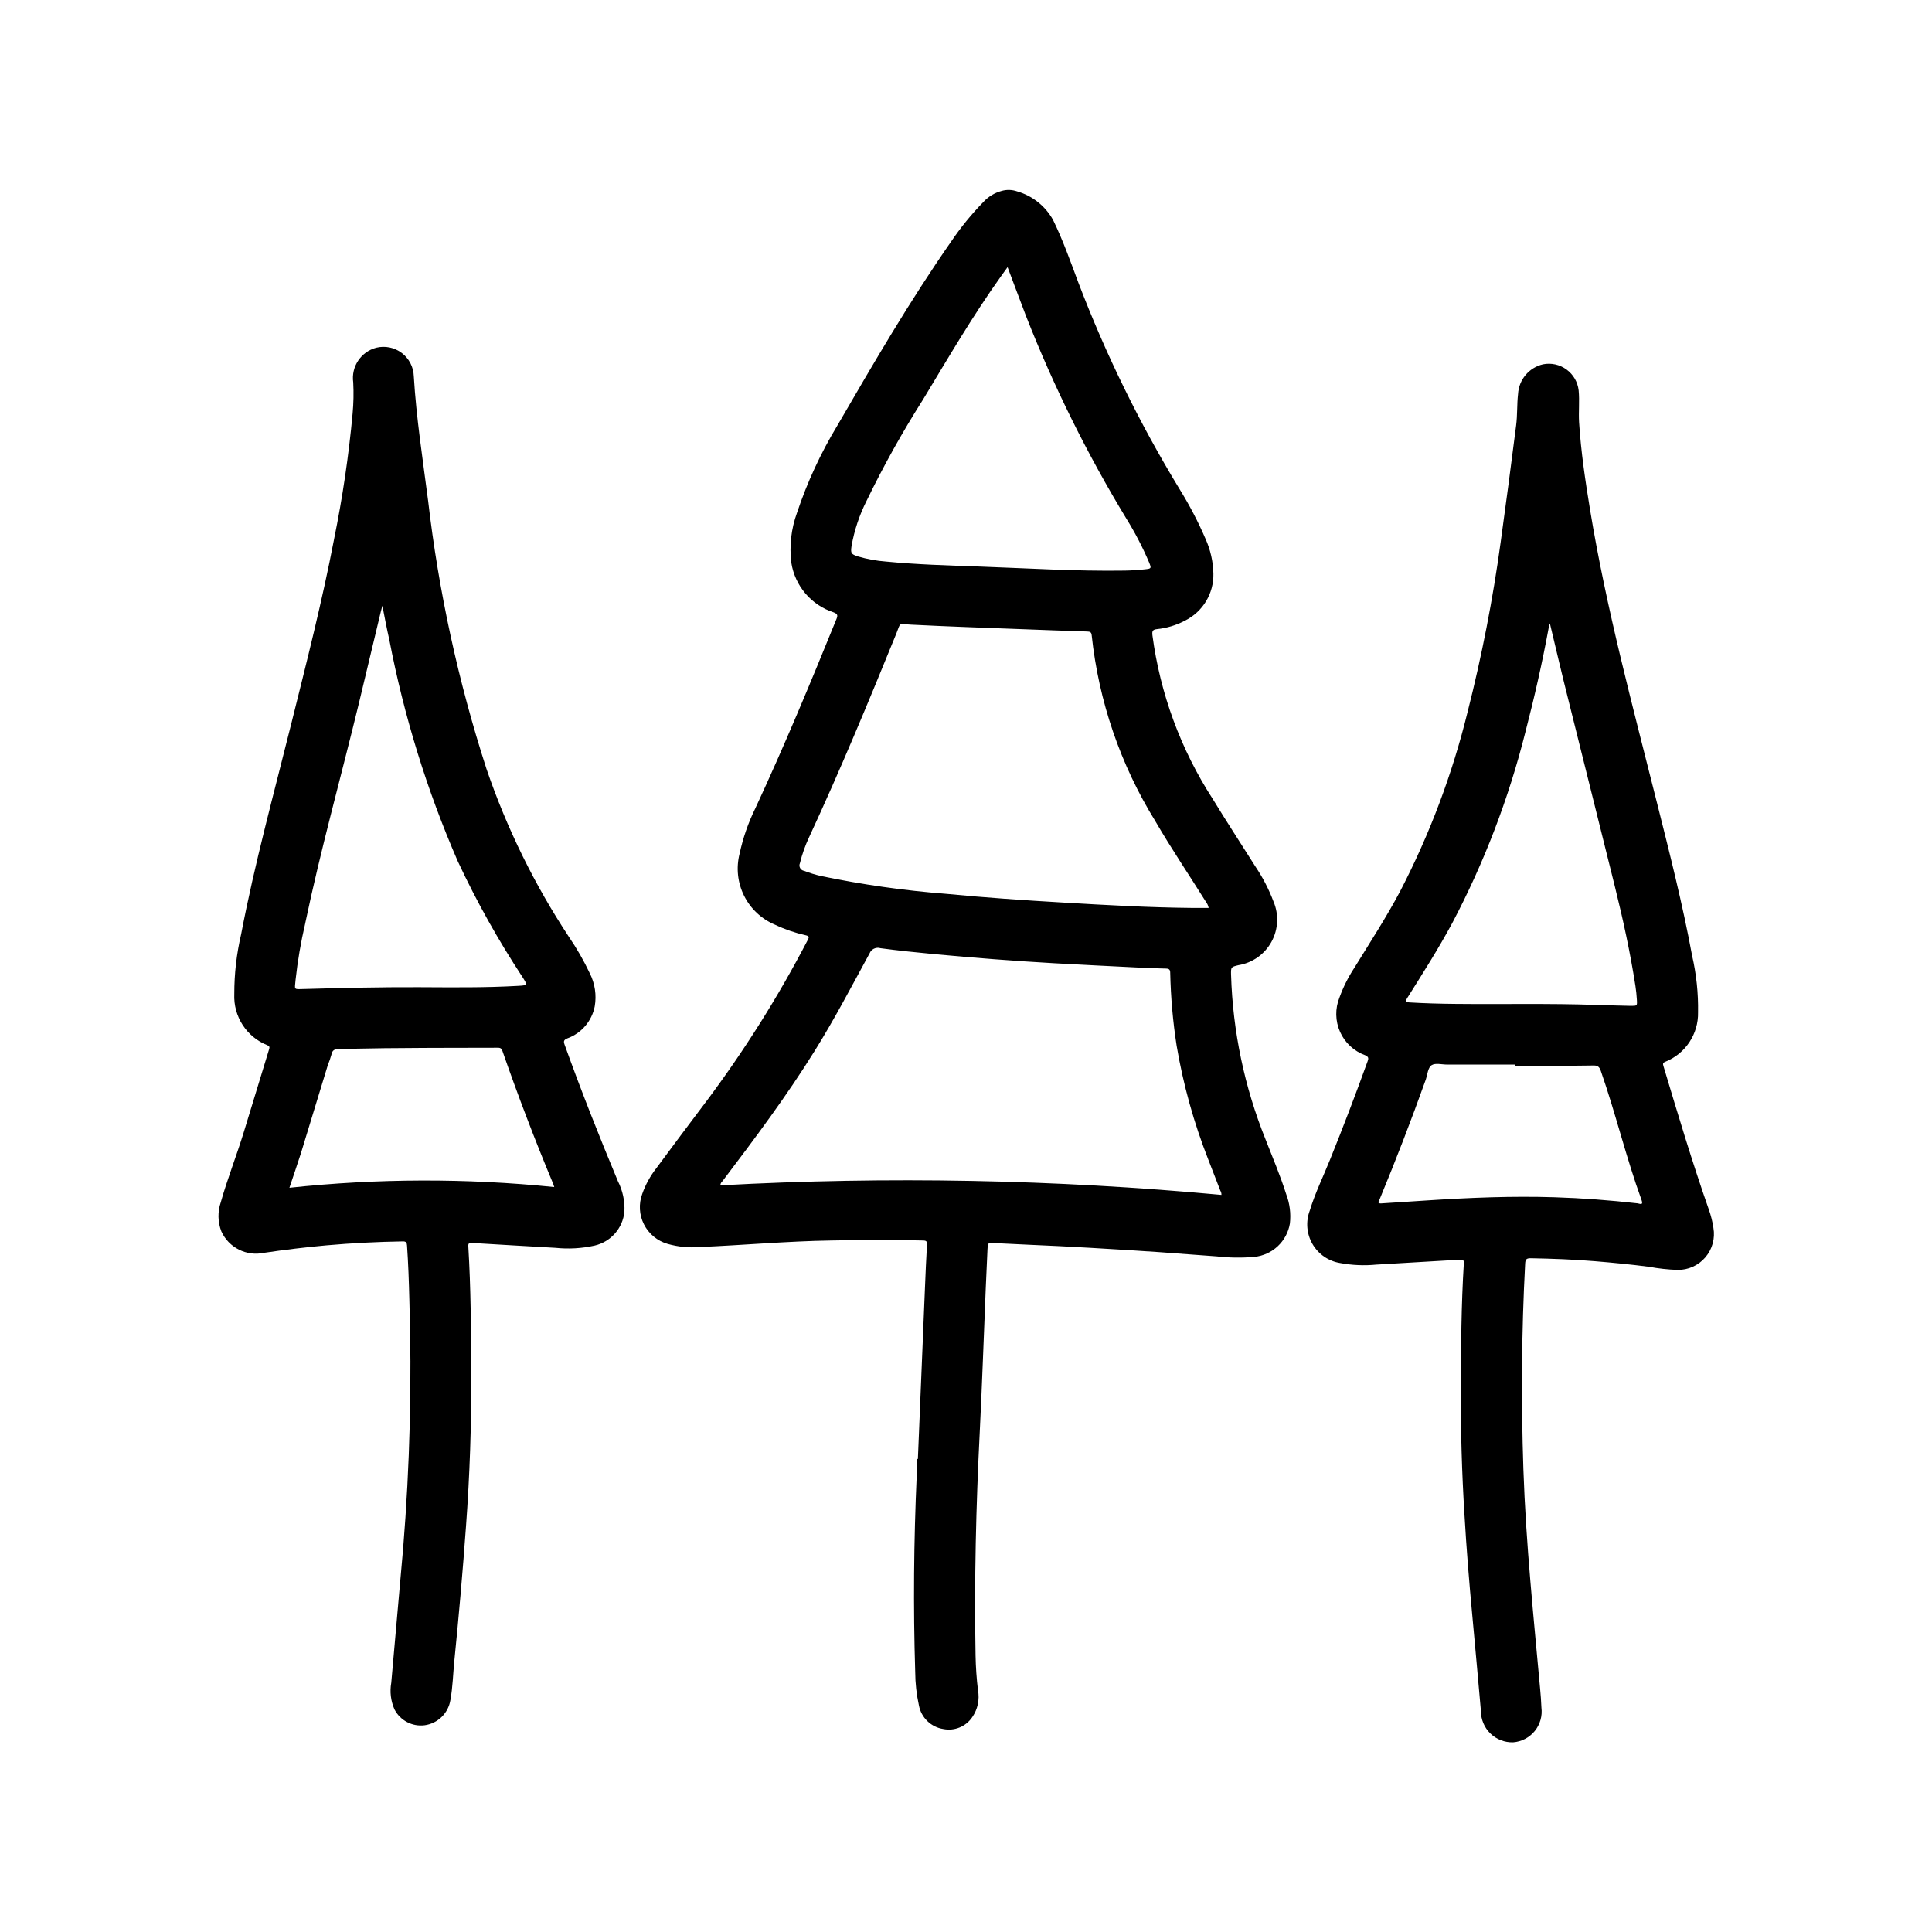
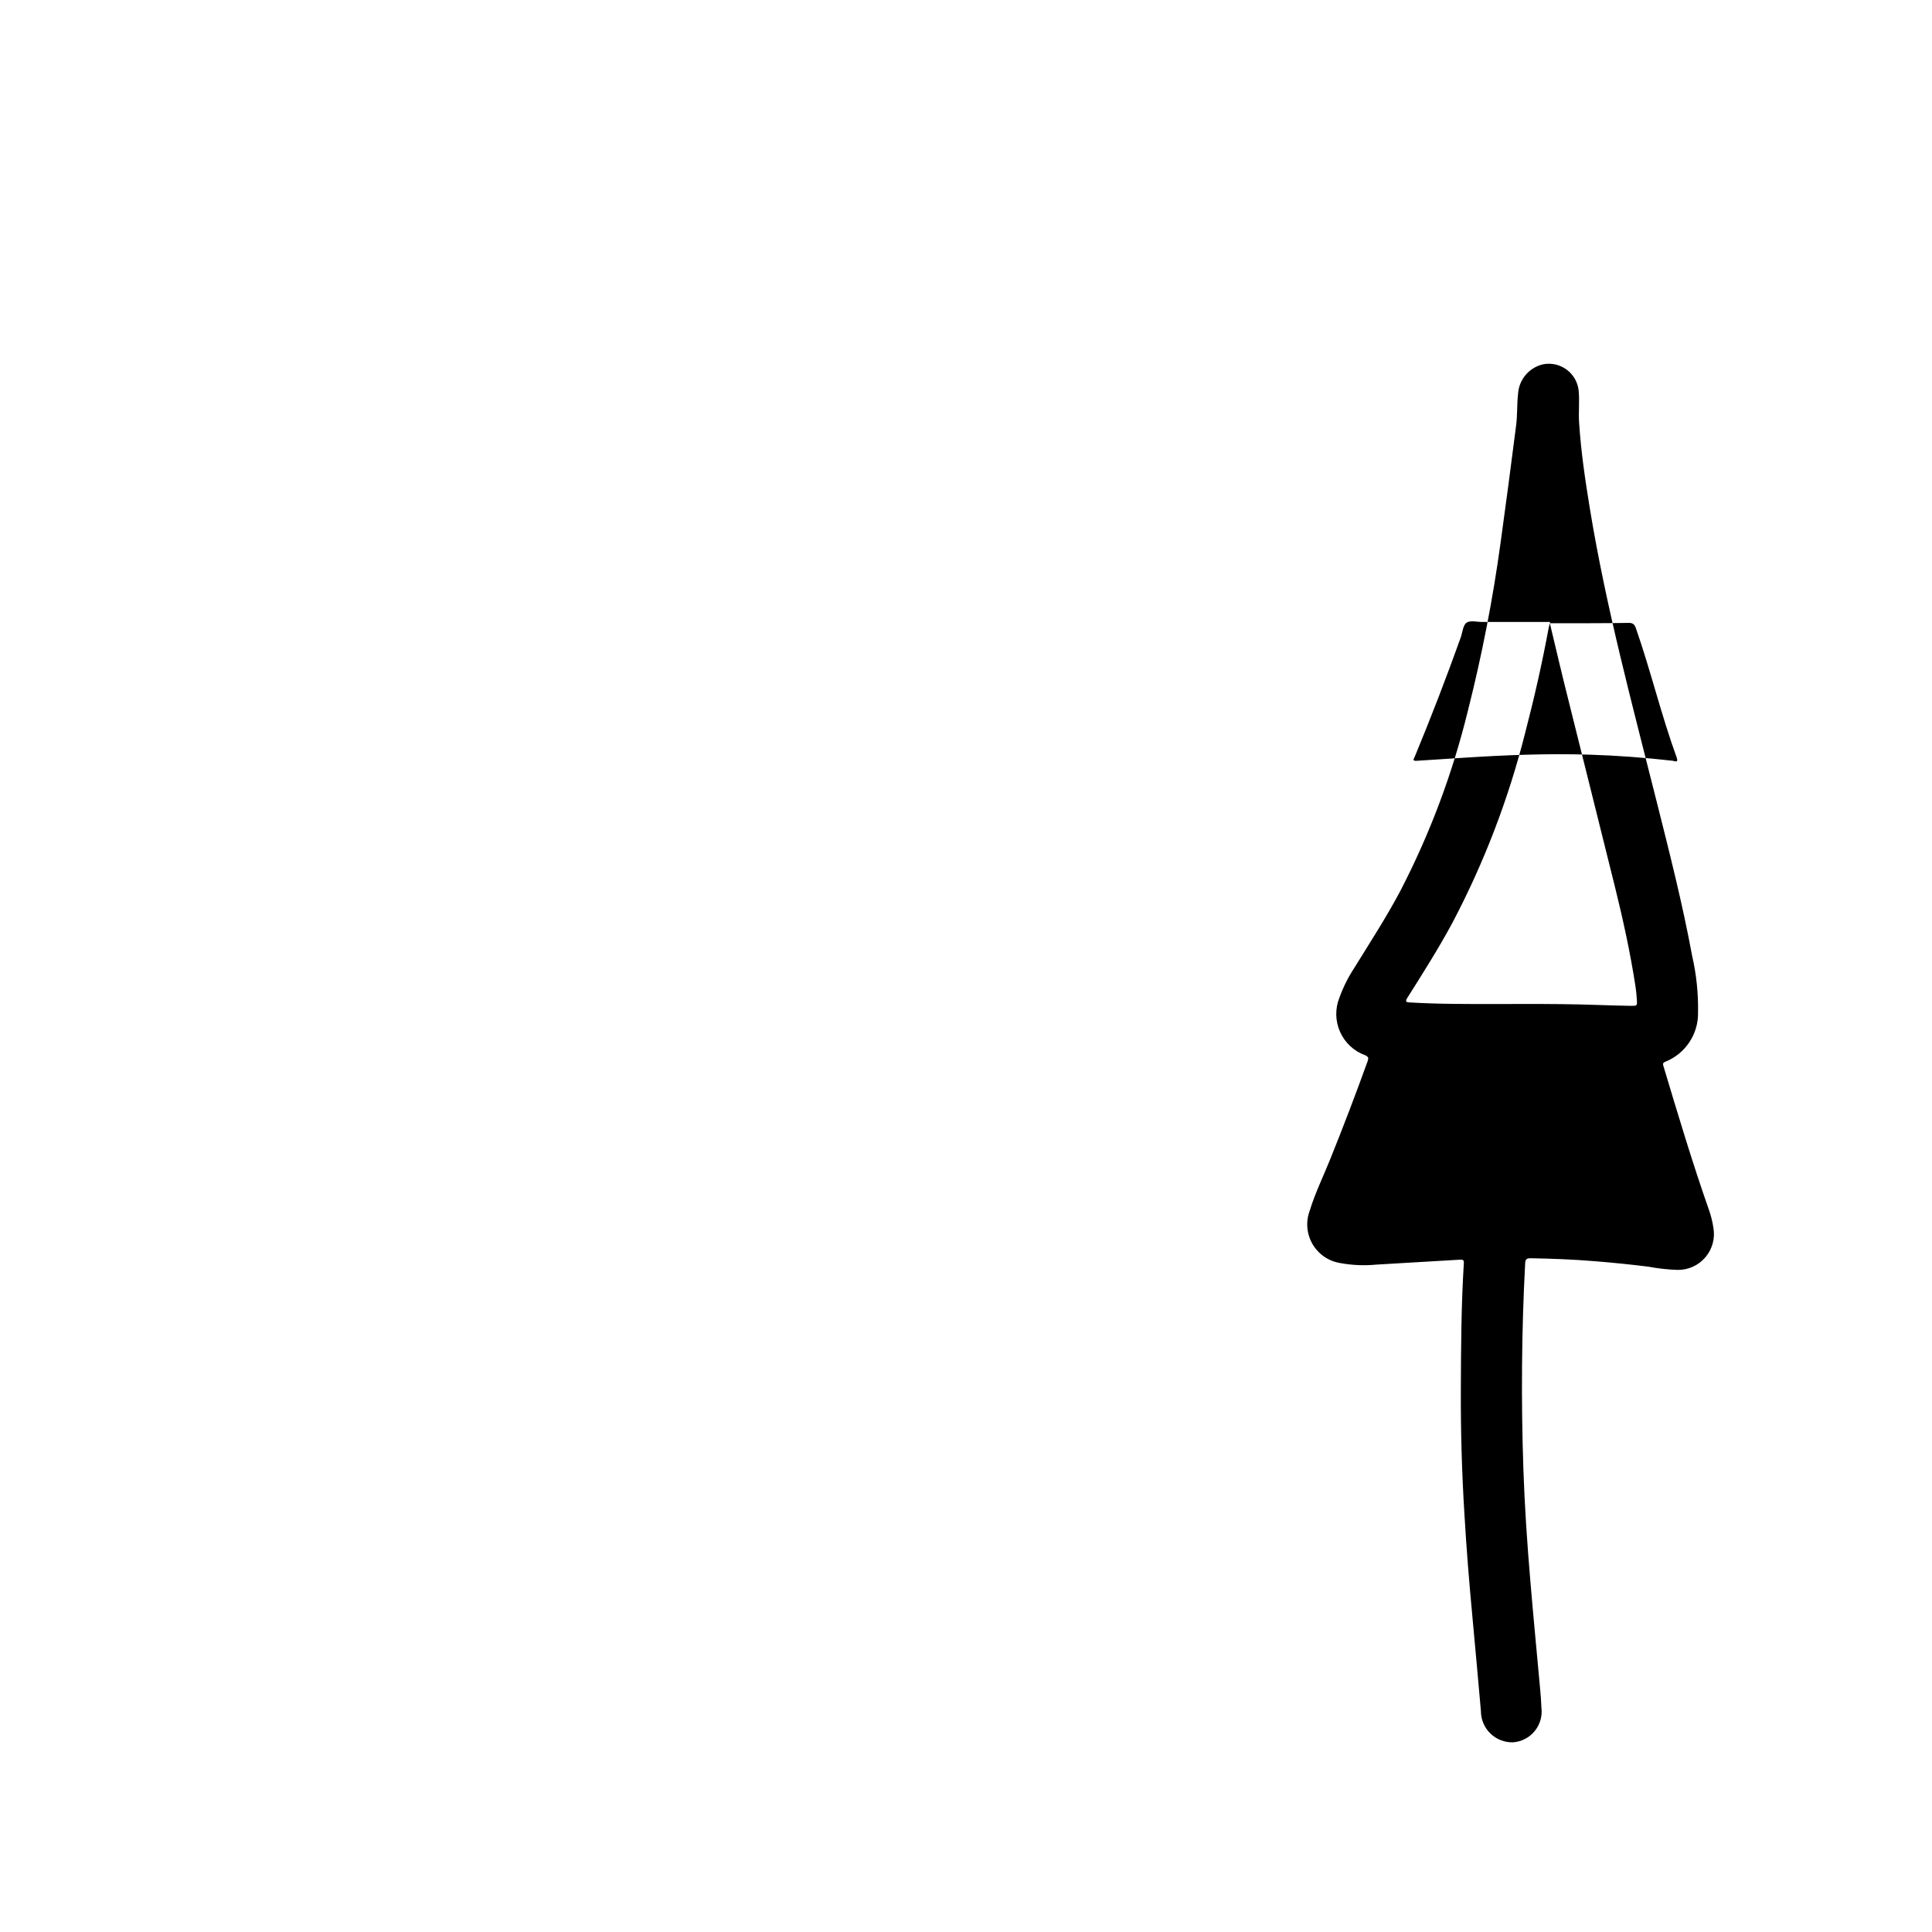
<svg xmlns="http://www.w3.org/2000/svg" fill="#000000" width="800px" height="800px" version="1.1" viewBox="144 144 512 512">
  <g>
-     <path d="m387.25 530.62c0.625-15.109 1.25-30.219 1.875-45.336 0.164-3.809 0.309-7.621 0.535-11.422 0.055-0.898-0.195-1.102-1.039-1.117-8.117-0.211-16.23-0.156-24.348 0-11.645 0.18-23.246 1.242-34.875 1.73v0.004c-2.863 0.234-5.746-0.055-8.512-0.844-2.695-0.781-4.949-2.644-6.223-5.152-1.27-2.504-1.441-5.426-0.473-8.062 0.875-2.481 2.148-4.797 3.769-6.867 4.289-5.801 8.605-11.57 12.949-17.32v0.004c10.215-13.605 19.297-28.023 27.148-43.117 0.418-0.789 0.387-1.047-0.543-1.266-2.801-0.625-5.523-1.559-8.113-2.789-3.562-1.488-6.473-4.207-8.199-7.664-1.727-3.453-2.152-7.414-1.203-11.156 0.898-4.168 2.297-8.211 4.176-12.035 7.668-16.492 14.641-33.273 21.477-50.113 0.395-0.969 0.395-1.379-0.73-1.82h-0.004c-2.906-0.941-5.496-2.672-7.473-5-1.98-2.328-3.273-5.156-3.738-8.176-0.547-4.457-0.031-8.977 1.504-13.195 2.703-8.098 6.301-15.871 10.723-23.176 9.59-16.531 19.191-33.016 30.117-48.695 2.547-3.773 5.43-7.309 8.613-10.562 1.289-1.391 2.945-2.387 4.777-2.875 1.355-0.391 2.797-0.344 4.125 0.125 4.047 1.164 7.465 3.887 9.508 7.566 2.629 5.398 4.621 11.02 6.707 16.617 7.242 18.988 16.203 37.273 26.766 54.633 2.641 4.246 4.957 8.68 6.938 13.273 1.297 2.883 2.004 6 2.078 9.16 0.141 5.273-2.789 10.145-7.512 12.492-2.32 1.234-4.863 2-7.477 2.262-1.109 0.125-1.281 0.52-1.172 1.574h-0.004c2.047 15.484 7.508 30.324 15.996 43.438 3.684 6.055 7.574 11.98 11.352 17.98 1.922 2.856 3.508 5.926 4.723 9.145 1.488 3.465 1.301 7.418-0.512 10.723-1.812 3.305-5.047 5.59-8.77 6.195-1.984 0.488-1.984 0.488-1.945 2.582h0.004c0.453 14.977 3.555 29.75 9.16 43.645 1.883 4.801 3.891 9.555 5.457 14.477 0.938 2.465 1.273 5.117 0.977 7.738-0.777 4.754-4.652 8.391-9.445 8.863-3.309 0.289-6.637 0.246-9.938-0.133-5.109-0.34-10.234-0.789-15.312-1.133-6.094-0.41-12.188-0.789-18.277-1.141-5.234-0.309-10.469-0.559-15.742-0.789-3.227-0.168-6.461-0.324-9.699-0.465-1.645-0.07-1.652-0.062-1.73 1.637-0.164 3.519-0.332 7.039-0.473 10.562-0.527 12.594-0.945 25.191-1.574 37.715-1 19.781-1.473 39.574-1.117 59.379 0.059 3.074 0.27 6.144 0.637 9.195 0.473 2.488-0.07 5.066-1.512 7.148-1.684 2.5-4.707 3.742-7.66 3.148-3.281-0.504-5.883-3.031-6.481-6.297-0.629-2.883-0.957-5.824-0.973-8.777-0.543-17.383-0.379-34.762 0.395-52.137 0.07-1.426 0-2.867 0-4.297zm80.445-69.957c0.02-0.41-0.09-0.816-0.309-1.164-1.062-2.754-2.148-5.512-3.195-8.25-3.816-9.719-6.621-19.809-8.367-30.102-0.996-6.402-1.562-12.859-1.703-19.336 0-0.789-0.25-1.117-1.109-1.125-2.621-0.047-5.242-0.164-7.871-0.301-7.25-0.363-14.492-0.707-21.734-1.117-5.273-0.301-10.547-0.652-15.816-1.055-5.269-0.402-10.605-0.859-16.012-1.359-4.762-0.457-9.523-0.938-14.266-1.574l0.004-0.004c-1.172-0.352-2.422 0.25-2.875 1.387-4.723 8.66-9.297 17.422-14.523 25.805-7.43 11.957-15.855 23.207-24.348 34.41-0.262 0.348-0.676 0.621-0.645 1.25 44.258-2.414 88.633-1.566 132.77 2.535zm-3.387-76.043c-0.121-0.629-0.391-1.215-0.785-1.715-4.426-7.086-9.117-14.012-13.328-21.254v-0.004c-9.254-14.961-15.023-31.809-16.887-49.301-0.07-0.828-0.457-0.969-1.172-0.992-5.856-0.188-11.715-0.41-17.57-0.629-9.707-0.371-19.414-0.691-29.125-1.188-3.535-0.172-2.621-0.789-3.938 2.449-7.367 18.105-14.84 36.125-23.059 53.836v-0.004c-1.047 2.227-1.871 4.551-2.457 6.938-0.184 0.41-0.168 0.883 0.047 1.277 0.211 0.398 0.598 0.672 1.043 0.746 1.449 0.555 2.934 1.012 4.445 1.367 10.957 2.285 22.047 3.863 33.203 4.727 10.359 1.008 20.75 1.715 31.141 2.32 11.297 0.668 22.594 1.309 33.914 1.418 1.473 0.016 2.969 0.008 4.527 0.008zm-53.293-169.82-1.652 2.289c-7.543 10.539-14.066 21.727-20.758 32.812-5.492 8.652-10.488 17.613-14.957 26.836-1.902 3.769-3.242 7.793-3.977 11.949-0.27 1.898-0.148 2.164 1.676 2.762v0.004c2.438 0.719 4.945 1.18 7.481 1.367 8.125 0.789 16.289 1.023 24.402 1.309 12.941 0.457 25.883 1.289 38.84 1.086 1.801-0.031 3.602-0.148 5.398-0.348 1.684-0.18 1.691-0.25 1.062-1.801h0.004c-1.711-4.023-3.727-7.906-6.031-11.621-10.359-17.051-19.238-34.961-26.535-53.527-1.641-4.254-3.223-8.582-4.953-13.117z" />
-     <path d="m268.88 507.84c0.074 13.582-0.387 27.141-1.387 40.676-0.859 11.852-1.887 23.688-3.078 35.512-0.355 3.504-0.426 7.047-1.055 10.516-0.559 3.484-3.332 6.191-6.824 6.668-3.273 0.418-6.461-1.25-7.984-4.18-0.988-2.223-1.289-4.691-0.863-7.086 1.051-11.883 2.098-23.758 3.148-35.629 1.789-21.949 2.336-43.98 1.645-65.988-0.117-4.723-0.285-9.5-0.613-14.25-0.055-0.789-0.25-1.109-1.125-1.094-6.758 0.105-13.508 0.453-20.246 1.047-5.512 0.496-11.02 1.164-16.531 1.977h-0.004c-4.633 1-9.34-1.367-11.301-5.684-0.953-2.473-1.008-5.199-0.152-7.707 1.785-6.297 4.18-12.328 6.086-18.547 2.258-7.352 4.481-14.719 6.731-22.043 0.156-0.527 0.102-0.789-0.465-1.031-5.519-2.184-9.043-7.637-8.77-13.57-0.012-5.328 0.598-10.641 1.812-15.832 3.59-18.789 8.66-37.227 13.281-55.773 4.047-16.238 8.188-32.457 11.344-48.91l-0.004 0.004c2.25-11.016 3.891-22.145 4.922-33.34 0.25-2.731 0.309-5.477 0.164-8.219-0.598-4.164 2.016-8.121 6.086-9.203 2.359-0.582 4.852-0.07 6.789 1.398 1.934 1.469 3.102 3.734 3.176 6.16 0.66 11.02 2.363 21.898 3.769 32.82h0.004c2.809 24.215 8.004 48.098 15.508 71.297 5.359 15.676 12.691 30.605 21.812 44.438 2.109 3.078 3.965 6.32 5.559 9.695 1.352 2.695 1.809 5.754 1.297 8.723-0.762 3.91-3.519 7.137-7.266 8.496-0.977 0.41-1.039 0.789-0.707 1.707 4.367 12.18 9.133 24.207 14.113 36.141 1.27 2.492 1.867 5.273 1.723 8.07-0.418 4.375-3.586 7.992-7.871 8.988-3.41 0.758-6.918 0.961-10.391 0.598-7.359-0.402-14.73-0.852-22.09-1.289-0.652 0-1.07-0.047-1.016 0.859 0.68 11.168 0.727 22.363 0.773 33.586zm-23.547-203.31c-0.188 0.699-0.301 1.07-0.387 1.449-1.945 8.125-3.863 16.238-5.824 24.355-4.723 19.484-10.141 38.801-14.25 58.434h0.004c-1.148 4.902-1.996 9.871-2.543 14.879-0.227 2.754-0.637 2.535 2.363 2.449 10.078-0.285 20.16-0.52 30.246-0.48 8.77 0.039 17.547 0.156 26.309-0.348 2.574-0.148 2.598-0.156 1.195-2.363h-0.004c-6.438-9.789-12.16-20.031-17.121-30.645-8.199-18.863-14.289-38.574-18.16-58.773-0.664-2.863-1.191-5.754-1.828-8.957zm-24.637 154.24c23.324-2.492 46.848-2.559 70.184-0.188-0.141-0.434-0.203-0.668-0.293-0.891-4.84-11.594-9.32-23.324-13.445-35.195-0.27-0.789-0.691-0.844-1.363-0.836-8.605 0.039-17.215 0-25.82 0.094-5.367 0-10.738 0.18-16.098 0.234-1.125 0-1.82 0.277-2.039 1.52l0.004 0.004c-0.27 0.945-0.59 1.871-0.961 2.781-2.363 7.738-4.723 15.492-7.086 23.23-0.949 2.996-1.988 5.965-3.082 9.246z" />
-     <path d="m531.14 512.11c0.039-11.109 0.102-22.215 0.789-33.305 0.055-0.891-0.227-1.023-1.016-0.977-7.348 0.445-14.711 0.879-22.09 1.301v-0.004c-3.215 0.32-6.461 0.184-9.641-0.402-3.078-0.484-5.777-2.328-7.344-5.019-1.57-2.695-1.84-5.949-0.742-8.867 1.41-4.629 3.551-8.98 5.352-13.461 3.496-8.652 6.824-17.367 9.988-26.145 0.293-0.789 0.242-1.172-0.629-1.574-2.977-1.07-5.387-3.309-6.676-6.199-1.289-2.891-1.344-6.18-0.156-9.109 0.992-2.738 2.297-5.352 3.891-7.785 4.172-6.762 8.508-13.43 12.242-20.469h-0.004c7.824-15.098 13.82-31.074 17.863-47.594 3.75-14.766 6.66-29.73 8.723-44.824 1.422-10.297 2.785-20.605 4.094-30.922 0.363-2.769 0.195-5.566 0.512-8.336 0.211-3.801 2.902-7.008 6.613-7.871 2.18-0.434 4.441 0.066 6.234 1.379 1.797 1.312 2.961 3.316 3.211 5.523 0.277 2.816-0.055 5.644 0.117 8.469 0.496 7.777 1.645 15.469 2.906 23.145 4.312 26.254 11.266 51.891 17.727 77.648 3.379 13.453 6.801 26.898 9.32 40.547v0.004c1.133 4.918 1.66 9.953 1.574 14.996 0.129 5.762-3.34 10.996-8.699 13.125-0.723 0.293-0.621 0.637-0.449 1.211 3.809 12.699 7.606 25.402 11.996 37.918h0.004c0.562 1.582 0.973 3.215 1.219 4.875 0.492 2.793-0.289 5.66-2.133 7.816-1.84 2.156-4.547 3.379-7.383 3.332-2.539-0.086-5.062-0.363-7.559-0.828-4.723-0.613-9.508-1.078-14.281-1.473-5.676-0.473-11.367-0.684-17.059-0.789-1.125 0-1.41 0.285-1.473 1.387-0.969 18.152-1.078 36.297-0.473 54.457 0.34 9.957 1.016 19.895 1.859 29.812 0.789 9.445 1.715 18.934 2.574 28.402 0.148 1.668 0.293 3.344 0.348 5.023 0.285 2.227-0.355 4.473-1.773 6.215-1.418 1.738-3.492 2.82-5.731 2.988-2.242 0.066-4.422-0.777-6.031-2.348-1.605-1.566-2.512-3.719-2.5-5.965-0.746-8.359-1.48-16.727-2.266-25.09-0.844-8.98-1.574-17.965-2.094-26.961-0.691-11.098-1.008-22.188-0.957-33.258zm23.617-202.98c-0.133 0.48-0.262 0.789-0.324 1.164-1.715 9.305-3.801 18.531-6.188 27.688h0.004c-4.418 17.609-10.934 34.621-19.406 50.68-3.652 6.785-7.793 13.281-11.895 19.797-0.574 0.922-0.387 1.133 0.621 1.195 4.008 0.242 8.031 0.348 12.043 0.387 12.461 0.133 24.922-0.164 37.383 0.27 3.07 0.109 6.141 0.18 9.219 0.25 1.645 0 1.668 0 1.574-1.574-0.078-1.227-0.188-2.457-0.379-3.668-1.371-8.902-3.305-17.695-5.465-26.434-4.047-16.406-8.195-32.785-12.258-49.191-1.719-6.789-3.301-13.598-4.969-20.562zm-9.305 117.29v-0.301h-17.949c-1.387 0-3.078-0.473-4.086 0.148s-1.125 2.519-1.574 3.848c-3.816 10.676-7.891 21.25-12.227 31.723-0.211 0.52-0.789 1.156 0.504 1.07 4.047-0.285 8.102-0.496 12.148-0.789 11.211-0.73 22.426-1.188 33.66-0.836 7.375 0.227 14.73 0.789 22.043 1.613 0.488 0.055 1.621 0.668 1.07-0.836-4.102-11.266-6.863-22.961-10.816-34.281-0.355-1.008-0.789-1.426-1.859-1.418-7.019 0.113-13.984 0.09-20.953 0.09z" />
+     <path d="m531.14 512.11c0.039-11.109 0.102-22.215 0.789-33.305 0.055-0.891-0.227-1.023-1.016-0.977-7.348 0.445-14.711 0.879-22.09 1.301v-0.004c-3.215 0.32-6.461 0.184-9.641-0.402-3.078-0.484-5.777-2.328-7.344-5.019-1.57-2.695-1.84-5.949-0.742-8.867 1.41-4.629 3.551-8.98 5.352-13.461 3.496-8.652 6.824-17.367 9.988-26.145 0.293-0.789 0.242-1.172-0.629-1.574-2.977-1.07-5.387-3.309-6.676-6.199-1.289-2.891-1.344-6.18-0.156-9.109 0.992-2.738 2.297-5.352 3.891-7.785 4.172-6.762 8.508-13.43 12.242-20.469h-0.004c7.824-15.098 13.82-31.074 17.863-47.594 3.75-14.766 6.66-29.73 8.723-44.824 1.422-10.297 2.785-20.605 4.094-30.922 0.363-2.769 0.195-5.566 0.512-8.336 0.211-3.801 2.902-7.008 6.613-7.871 2.18-0.434 4.441 0.066 6.234 1.379 1.797 1.312 2.961 3.316 3.211 5.523 0.277 2.816-0.055 5.644 0.117 8.469 0.496 7.777 1.645 15.469 2.906 23.145 4.312 26.254 11.266 51.891 17.727 77.648 3.379 13.453 6.801 26.898 9.32 40.547v0.004c1.133 4.918 1.66 9.953 1.574 14.996 0.129 5.762-3.34 10.996-8.699 13.125-0.723 0.293-0.621 0.637-0.449 1.211 3.809 12.699 7.606 25.402 11.996 37.918h0.004c0.562 1.582 0.973 3.215 1.219 4.875 0.492 2.793-0.289 5.66-2.133 7.816-1.84 2.156-4.547 3.379-7.383 3.332-2.539-0.086-5.062-0.363-7.559-0.828-4.723-0.613-9.508-1.078-14.281-1.473-5.676-0.473-11.367-0.684-17.059-0.789-1.125 0-1.41 0.285-1.473 1.387-0.969 18.152-1.078 36.297-0.473 54.457 0.34 9.957 1.016 19.895 1.859 29.812 0.789 9.445 1.715 18.934 2.574 28.402 0.148 1.668 0.293 3.344 0.348 5.023 0.285 2.227-0.355 4.473-1.773 6.215-1.418 1.738-3.492 2.82-5.731 2.988-2.242 0.066-4.422-0.777-6.031-2.348-1.605-1.566-2.512-3.719-2.5-5.965-0.746-8.359-1.48-16.727-2.266-25.09-0.844-8.98-1.574-17.965-2.094-26.961-0.691-11.098-1.008-22.188-0.957-33.258zm23.617-202.98c-0.133 0.48-0.262 0.789-0.324 1.164-1.715 9.305-3.801 18.531-6.188 27.688h0.004c-4.418 17.609-10.934 34.621-19.406 50.68-3.652 6.785-7.793 13.281-11.895 19.797-0.574 0.922-0.387 1.133 0.621 1.195 4.008 0.242 8.031 0.348 12.043 0.387 12.461 0.133 24.922-0.164 37.383 0.27 3.07 0.109 6.141 0.18 9.219 0.25 1.645 0 1.668 0 1.574-1.574-0.078-1.227-0.188-2.457-0.379-3.668-1.371-8.902-3.305-17.695-5.465-26.434-4.047-16.406-8.195-32.785-12.258-49.191-1.719-6.789-3.301-13.598-4.969-20.562zv-0.301h-17.949c-1.387 0-3.078-0.473-4.086 0.148s-1.125 2.519-1.574 3.848c-3.816 10.676-7.891 21.25-12.227 31.723-0.211 0.52-0.789 1.156 0.504 1.07 4.047-0.285 8.102-0.496 12.148-0.789 11.211-0.73 22.426-1.188 33.66-0.836 7.375 0.227 14.73 0.789 22.043 1.613 0.488 0.055 1.621 0.668 1.07-0.836-4.102-11.266-6.863-22.961-10.816-34.281-0.355-1.008-0.789-1.426-1.859-1.418-7.019 0.113-13.984 0.09-20.953 0.09z" />
  </g>
</svg>